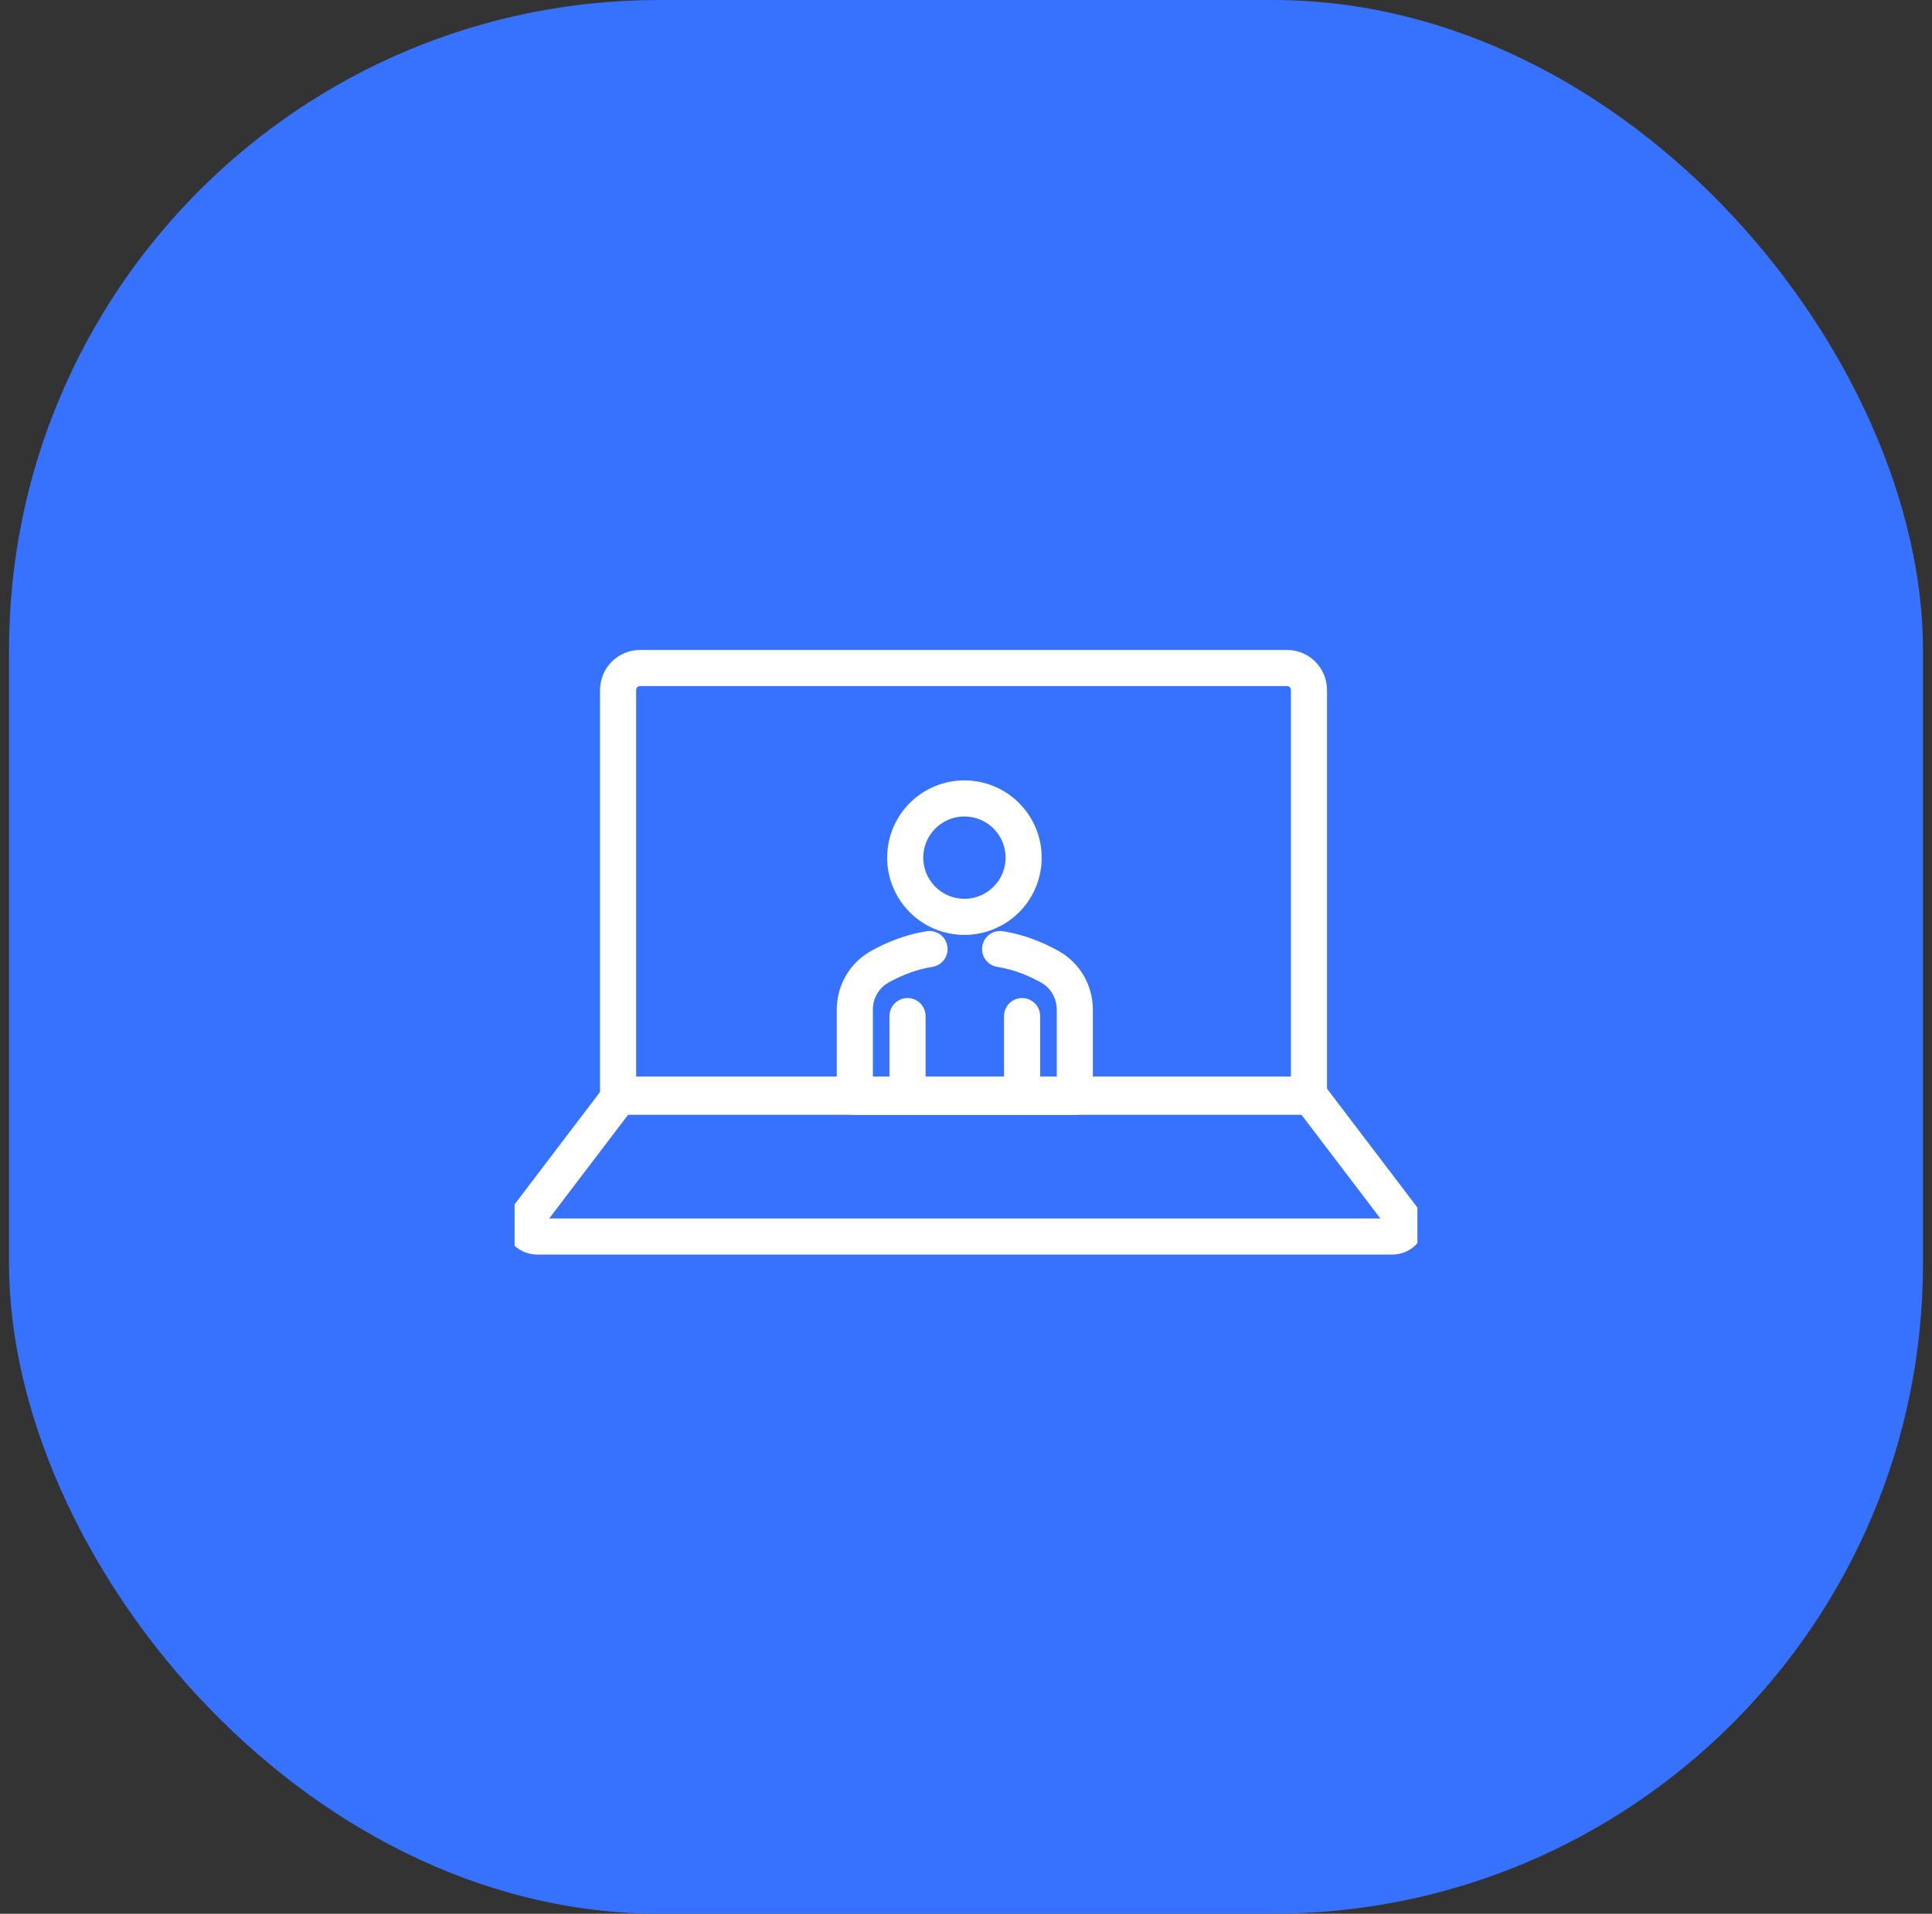
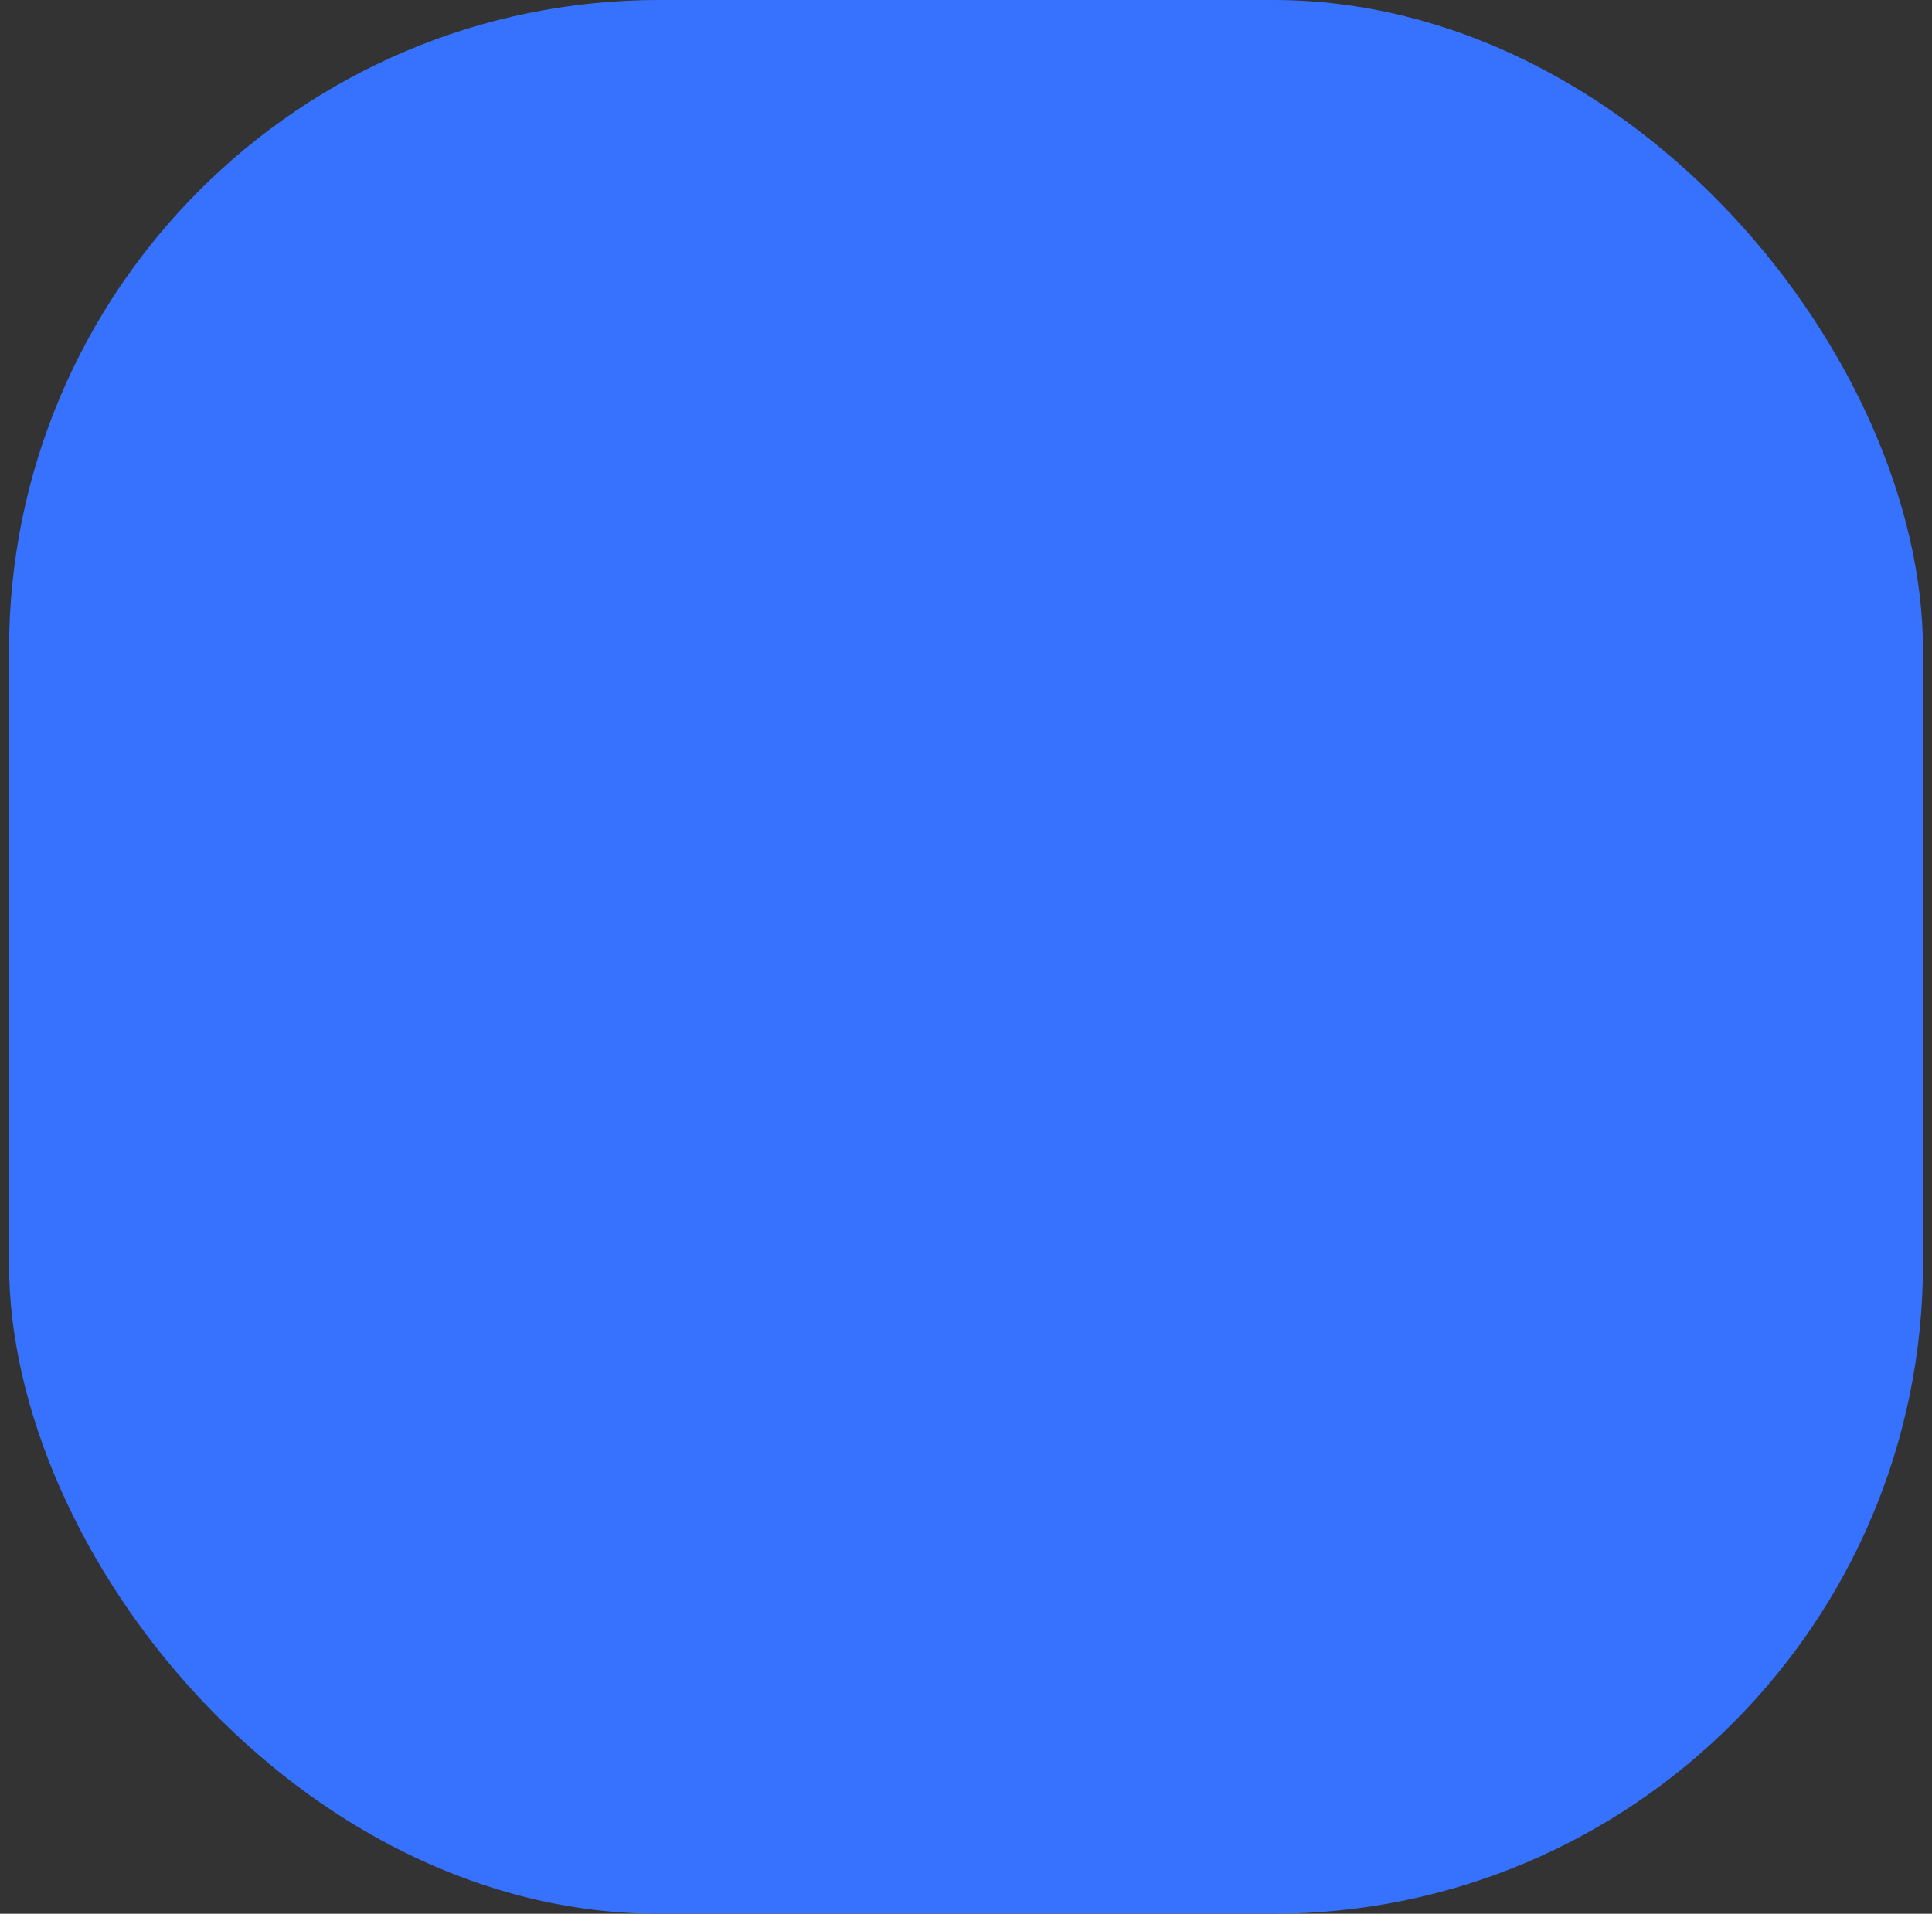
<svg xmlns="http://www.w3.org/2000/svg" width="107" height="106" viewBox="0 0 107 106" fill="none">
  <rect x="0" y="0" width="107" height="106" fill="#333333" stroke="none" />
  <rect x="0.5" width="106" height="106" rx="36" fill="#3772FF" />
  <g clip-path="url(#clip0_1158_54422)">
-     <path d="M35.45 37H71.276C71.948 37 72.494 37.546 72.494 38.218V60.748H34.232V38.218C34.232 37.546 34.778 37 35.45 37Z" stroke="white" stroke-width="2" stroke-linecap="round" stroke-linejoin="round" />
+     <path d="M35.45 37H71.276C71.948 37 72.494 37.546 72.494 38.218V60.748V38.218C34.232 37.546 34.778 37 35.45 37Z" stroke="white" stroke-width="2" stroke-linecap="round" stroke-linejoin="round" />
    <path d="M77.091 68.491H29.777C29.172 68.491 28.799 67.963 29.114 67.552L34.38 60.628H72.486L77.751 67.552C78.062 67.963 77.691 68.491 77.088 68.491H77.091Z" stroke="white" stroke-width="2" stroke-linecap="round" stroke-linejoin="round" />
    <path d="M51.48 52.567C50.388 52.738 49.434 53.152 48.717 53.554C47.861 54.031 47.343 54.943 47.343 55.924V60.748H59.526V55.924C59.526 54.943 59.007 54.034 58.151 53.554C57.434 53.152 56.48 52.738 55.389 52.567" stroke="white" stroke-width="2" stroke-linecap="round" stroke-linejoin="round" />
    <path d="M50.261 56.281V60.748" stroke="white" stroke-width="2" stroke-linecap="round" stroke-linejoin="round" />
    <path d="M56.606 56.281V60.748" stroke="white" stroke-width="2" stroke-linecap="round" stroke-linejoin="round" />
    <path d="M56.649 48.03C56.939 46.242 55.726 44.558 53.938 44.268C52.151 43.978 50.466 45.192 50.176 46.979C49.886 48.767 51.1 50.451 52.887 50.741C54.675 51.031 56.359 49.818 56.649 48.03Z" stroke="white" stroke-width="2" stroke-linecap="round" stroke-linejoin="round" />
  </g>
  <defs>
    <clipPath id="clip0_1158_54422">
-       <rect width="50" height="50" fill="white" transform="translate(28.5 28)" />
-     </clipPath>
+       </clipPath>
  </defs>
</svg>